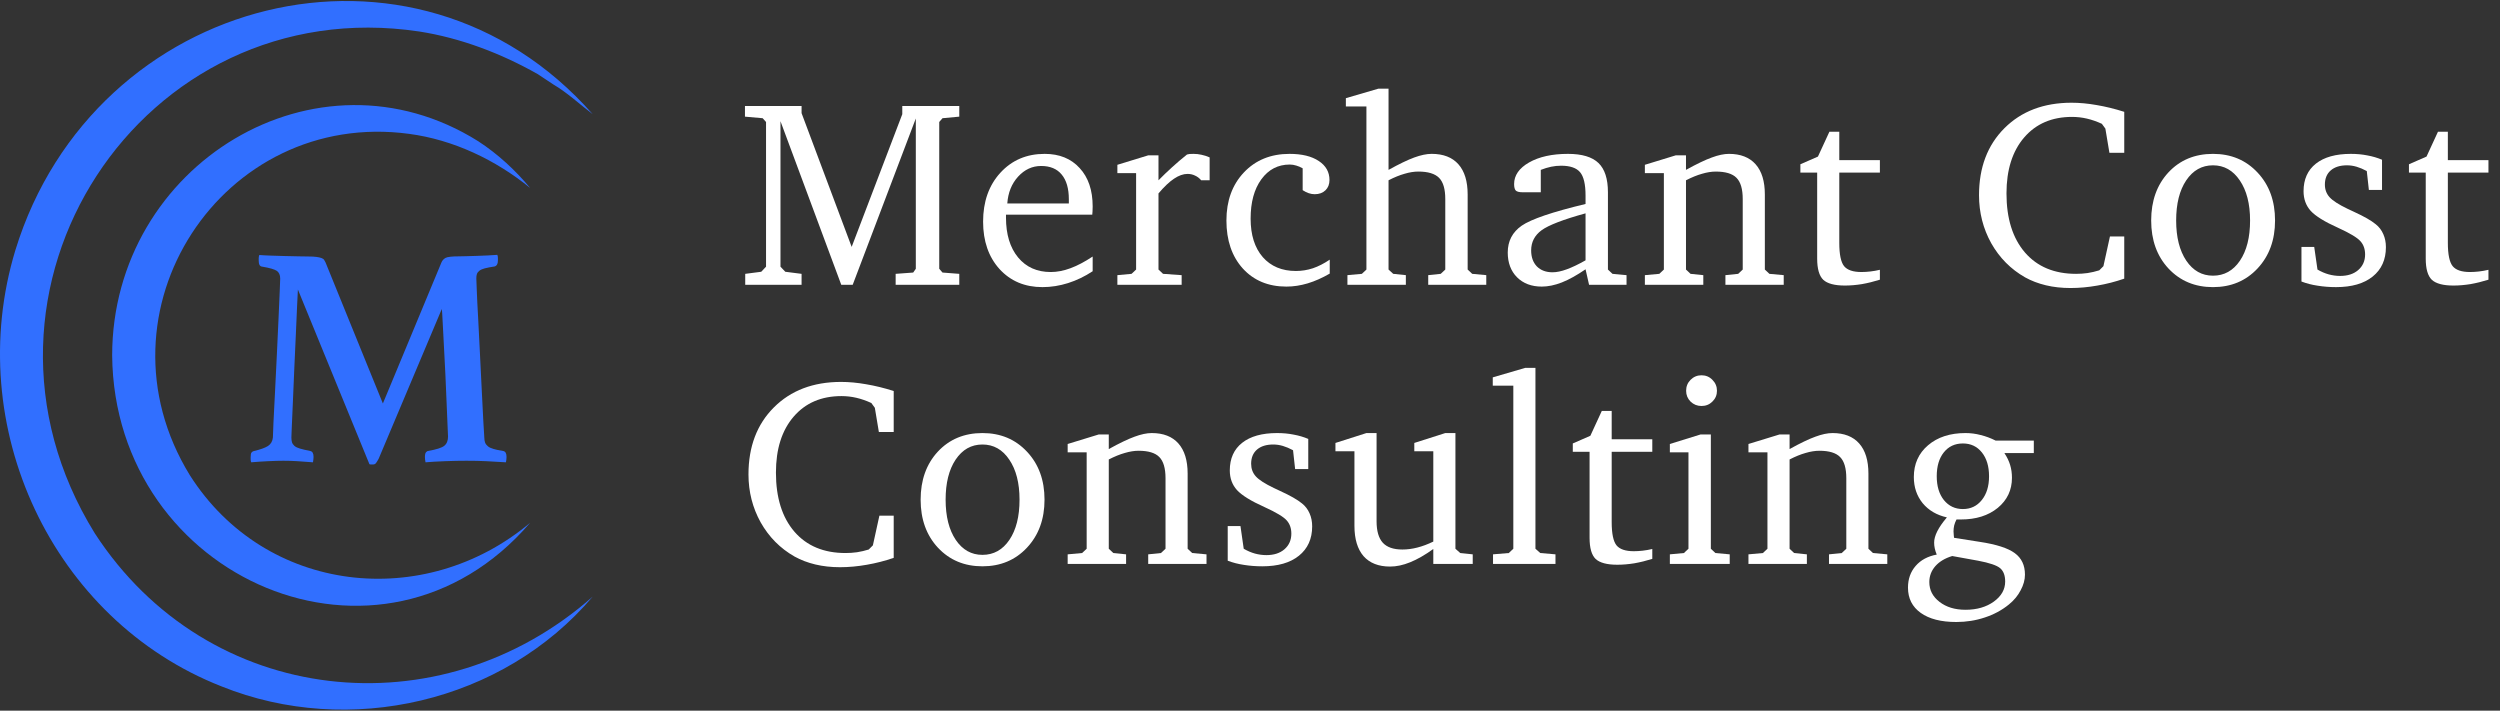
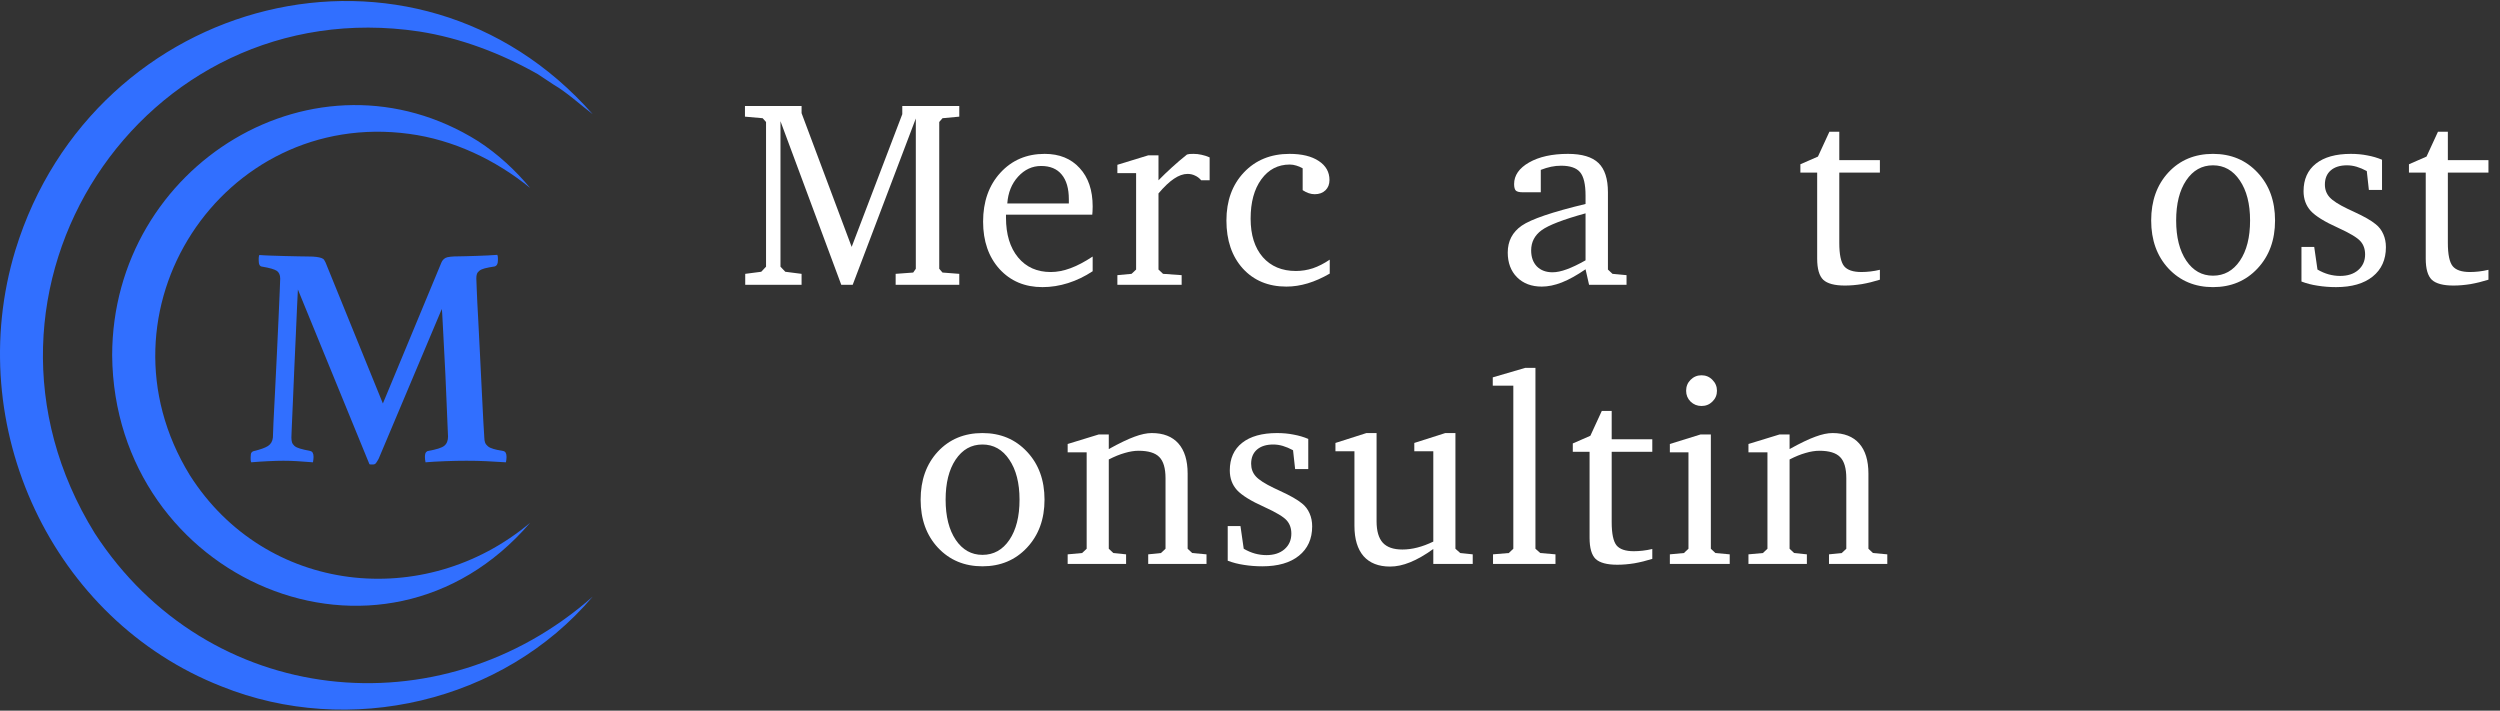
<svg xmlns="http://www.w3.org/2000/svg" width="197" height="56" viewBox="0 0 197 56" fill="none">
  <rect x="0" y="0" width="197" height="56" fill="#333333" stroke="none" />
-   <path d="M153.835 43.815C153.268 43.986 152.823 44.252 152.502 44.615C152.188 44.977 152.03 45.394 152.03 45.866C152.03 46.495 152.297 47.014 152.83 47.424C153.363 47.841 154.047 48.05 154.881 48.05C155.776 48.05 156.521 47.834 157.116 47.404C157.711 46.973 158.008 46.447 158.008 45.825C158.008 45.353 157.878 45.004 157.619 44.779C157.359 44.553 156.778 44.355 155.875 44.184L153.835 43.815ZM154.676 34.945C154.047 34.945 153.544 35.181 153.168 35.653C152.799 36.118 152.615 36.743 152.615 37.529C152.615 38.309 152.803 38.934 153.179 39.406C153.562 39.877 154.061 40.113 154.676 40.113C155.291 40.113 155.787 39.877 156.163 39.406C156.545 38.934 156.737 38.309 156.737 37.529C156.737 36.75 156.549 36.124 156.173 35.653C155.797 35.181 155.298 34.945 154.676 34.945ZM157.26 34.72H160.264V35.704H157.947C158.152 36.012 158.302 36.323 158.398 36.637C158.494 36.952 158.542 37.29 158.542 37.652C158.542 38.616 158.169 39.406 157.424 40.021C156.679 40.629 155.711 40.934 154.522 40.934H154.173C154.091 41.091 154.03 41.248 153.989 41.405C153.955 41.562 153.938 41.72 153.938 41.877C153.938 41.925 153.944 42.027 153.958 42.185C153.972 42.273 153.979 42.338 153.979 42.379L155.999 42.697C157.311 42.895 158.234 43.193 158.767 43.589C159.3 43.979 159.567 44.543 159.567 45.281C159.567 45.685 159.454 46.095 159.229 46.512C159.01 46.935 158.702 47.308 158.306 47.629C157.752 48.081 157.12 48.422 156.409 48.655C155.698 48.894 154.946 49.014 154.153 49.014C152.957 49.014 152.023 48.774 151.354 48.296C150.684 47.817 150.349 47.154 150.349 46.307C150.349 45.63 150.55 45.059 150.954 44.594C151.357 44.129 151.911 43.832 152.615 43.702C152.546 43.538 152.495 43.377 152.461 43.22C152.427 43.063 152.41 42.909 152.41 42.759C152.41 42.492 152.492 42.195 152.656 41.867C152.82 41.539 153.073 41.173 153.415 40.77C152.615 40.592 151.979 40.219 151.507 39.652C151.042 39.078 150.81 38.391 150.81 37.591C150.81 36.559 151.183 35.725 151.928 35.089C152.68 34.446 153.664 34.125 154.881 34.125C155.284 34.125 155.681 34.176 156.07 34.279C156.467 34.374 156.863 34.522 157.26 34.72Z" fill="white" />
  <path d="M137.778 44.44V43.682L138.917 43.579L139.275 43.241V35.643H137.778V34.986L140.219 34.238H141.019V35.386C141.859 34.921 142.536 34.597 143.049 34.412C143.562 34.221 144.013 34.125 144.402 34.125C145.318 34.125 146.019 34.398 146.504 34.945C146.99 35.492 147.232 36.285 147.232 37.324V43.241L147.591 43.579L148.719 43.682V44.44H144.125V43.682L145.13 43.579L145.489 43.241V37.683C145.489 36.897 145.325 36.34 144.997 36.012C144.676 35.684 144.132 35.52 143.367 35.52C143.032 35.52 142.669 35.578 142.28 35.694C141.89 35.803 141.47 35.974 141.019 36.206V43.241L141.377 43.579L142.382 43.682V44.44H137.778Z" fill="white" />
  <path d="M133.995 34.238H134.815V43.241L135.174 43.579L136.302 43.682V44.44H131.585V43.682L132.692 43.579L133.051 43.241V35.643H131.585V34.986L133.995 34.238ZM134.077 29.572C134.418 29.572 134.706 29.692 134.938 29.931C135.177 30.17 135.297 30.457 135.297 30.793C135.297 31.127 135.177 31.411 134.938 31.644C134.706 31.876 134.418 31.992 134.077 31.992C133.742 31.992 133.455 31.876 133.215 31.644C132.983 31.411 132.867 31.127 132.867 30.793C132.867 30.451 132.983 30.164 133.215 29.931C133.455 29.692 133.742 29.572 134.077 29.572Z" fill="white" />
  <path d="M125.258 35.601H123.936V34.944L125.32 34.339L126.222 32.381H127.001V34.616H130.201V35.601H127.001V41.138C127.001 42.047 127.128 42.659 127.381 42.973C127.634 43.281 128.088 43.435 128.745 43.435C128.97 43.435 129.203 43.421 129.442 43.394C129.688 43.366 129.941 43.322 130.201 43.26V44.04C129.722 44.19 129.25 44.306 128.786 44.388C128.321 44.463 127.873 44.501 127.442 44.501C126.636 44.501 126.068 44.351 125.74 44.05C125.419 43.742 125.258 43.185 125.258 42.378V35.601Z" fill="white" />
  <path d="M117.65 44.44V43.681L118.891 43.579L119.25 43.24V30.392H117.63V29.736L120.193 28.987H120.993V43.24L121.373 43.579L122.572 43.681V44.44H117.65Z" fill="white" />
  <path d="M107.674 34.125H108.474V41.077C108.474 41.843 108.638 42.407 108.966 42.769C109.294 43.124 109.807 43.302 110.504 43.302C110.894 43.302 111.287 43.251 111.683 43.148C112.086 43.046 112.507 42.889 112.944 42.677V35.56H111.447V34.904L113.888 34.125H114.688V43.241L115.067 43.579L116.051 43.682V44.44H112.944V43.261C112.288 43.733 111.68 44.081 111.119 44.307C110.565 44.533 110.039 44.645 109.54 44.645C108.631 44.645 107.934 44.372 107.448 43.825C106.97 43.272 106.73 42.475 106.73 41.436V35.56H105.233V34.904L107.674 34.125Z" fill="white" />
  <path d="M103.091 34.586V36.965H102.056L101.892 35.478C101.611 35.328 101.345 35.215 101.092 35.14C100.839 35.065 100.586 35.027 100.333 35.027C99.786 35.027 99.359 35.161 99.051 35.427C98.744 35.694 98.59 36.066 98.59 36.545C98.59 36.935 98.713 37.266 98.959 37.54C99.205 37.813 99.677 38.117 100.374 38.452C100.483 38.507 100.651 38.585 100.876 38.688C101.669 39.05 102.244 39.378 102.599 39.672C102.859 39.877 103.057 40.137 103.194 40.452C103.331 40.759 103.399 41.101 103.399 41.477C103.399 42.461 103.05 43.234 102.353 43.794C101.663 44.348 100.702 44.625 99.472 44.625C98.966 44.625 98.481 44.587 98.016 44.512C97.558 44.444 97.134 44.334 96.744 44.184V41.456H97.749L98.005 43.241C98.299 43.412 98.593 43.538 98.887 43.62C99.188 43.702 99.489 43.743 99.79 43.743C100.384 43.743 100.859 43.589 101.215 43.282C101.577 42.967 101.758 42.557 101.758 42.051C101.758 41.627 101.635 41.279 101.389 41.005C101.143 40.725 100.555 40.373 99.626 39.949C98.573 39.477 97.855 39.033 97.472 38.616C97.096 38.199 96.908 37.683 96.908 37.068C96.908 36.131 97.233 35.407 97.882 34.894C98.532 34.381 99.448 34.125 100.63 34.125C101.102 34.125 101.54 34.166 101.943 34.248C102.353 34.323 102.736 34.436 103.091 34.586Z" fill="white" />
  <path d="M84.132 44.44V43.682L85.27 43.579L85.629 43.241V35.643H84.132V34.986L86.572 34.238H87.372V35.386C88.213 34.921 88.89 34.597 89.402 34.412C89.915 34.221 90.366 34.125 90.756 34.125C91.672 34.125 92.373 34.398 92.858 34.945C93.343 35.492 93.586 36.285 93.586 37.324V43.241L93.945 43.579L95.073 43.682V44.44H90.479V43.682L91.484 43.579L91.843 43.241V37.683C91.843 36.897 91.679 36.34 91.351 36.012C91.029 35.684 90.486 35.52 89.72 35.52C89.385 35.52 89.023 35.578 88.633 35.694C88.244 35.803 87.823 35.974 87.372 36.206V43.241L87.731 43.579L88.736 43.682V44.44H84.132Z" fill="white" />
  <path d="M77.416 35.027C76.541 35.027 75.837 35.424 75.304 36.217C74.778 37.003 74.515 38.056 74.515 39.375C74.515 40.694 74.781 41.751 75.314 42.544C75.848 43.33 76.548 43.723 77.416 43.723C78.298 43.723 79.006 43.33 79.539 42.544C80.072 41.757 80.339 40.701 80.339 39.375C80.339 38.062 80.069 37.01 79.529 36.217C78.996 35.424 78.291 35.027 77.416 35.027ZM77.416 34.125C78.845 34.125 80.018 34.617 80.934 35.602C81.85 36.579 82.308 37.837 82.308 39.375C82.308 40.913 81.846 42.174 80.923 43.159C80.007 44.136 78.838 44.625 77.416 44.625C75.995 44.625 74.826 44.136 73.91 43.159C73.001 42.181 72.546 40.92 72.546 39.375C72.546 37.83 72.997 36.569 73.899 35.591C74.809 34.614 75.981 34.125 77.416 34.125Z" fill="white" />
-   <path d="M70.424 43.958C69.733 44.197 69.029 44.378 68.311 44.502C67.594 44.631 66.886 44.696 66.189 44.696C65.499 44.696 64.853 44.624 64.251 44.481C63.649 44.337 63.102 44.129 62.61 43.855C61.482 43.213 60.594 42.317 59.944 41.169C59.302 40.014 58.98 38.752 58.98 37.385C58.98 35.198 59.647 33.438 60.98 32.105C62.32 30.765 64.084 30.095 66.271 30.095C66.9 30.095 67.56 30.156 68.25 30.279C68.947 30.395 69.672 30.573 70.424 30.812V34.042H69.255L68.937 32.135L68.66 31.756C68.257 31.571 67.864 31.435 67.481 31.346C67.098 31.257 66.709 31.212 66.312 31.212C64.726 31.212 63.468 31.752 62.539 32.833C61.609 33.913 61.144 35.382 61.144 37.242C61.144 39.217 61.629 40.769 62.6 41.897C63.571 43.018 64.914 43.579 66.63 43.579C66.931 43.579 67.231 43.558 67.532 43.517C67.84 43.469 68.147 43.398 68.455 43.302L68.783 42.974L69.296 40.636H70.424V43.958Z" fill="white" />
  <path d="M191.148 13.601H189.825V12.944L191.209 12.339L192.112 10.381H192.891V12.616H196.09V13.601H192.891V19.138C192.891 20.047 193.018 20.659 193.271 20.973C193.523 21.281 193.978 21.435 194.634 21.435C194.86 21.435 195.092 21.421 195.332 21.394C195.578 21.366 195.831 21.322 196.09 21.26V22.04C195.612 22.19 195.14 22.306 194.675 22.388C194.21 22.463 193.763 22.501 193.332 22.501C192.525 22.501 191.958 22.351 191.63 22.05C191.309 21.742 191.148 21.185 191.148 20.378V13.601Z" fill="white" />
  <path d="M187.703 12.586V14.965H186.667L186.503 13.479C186.223 13.328 185.956 13.215 185.703 13.14C185.45 13.065 185.197 13.027 184.944 13.027C184.397 13.027 183.97 13.161 183.663 13.427C183.355 13.694 183.201 14.066 183.201 14.545C183.201 14.935 183.324 15.266 183.57 15.54C183.816 15.813 184.288 16.117 184.985 16.452C185.095 16.507 185.262 16.585 185.488 16.688C186.281 17.05 186.855 17.378 187.21 17.672C187.47 17.877 187.668 18.137 187.805 18.452C187.942 18.759 188.01 19.101 188.01 19.477C188.01 20.461 187.662 21.234 186.964 21.794C186.274 22.348 185.313 22.625 184.083 22.625C183.577 22.625 183.092 22.587 182.627 22.512C182.169 22.444 181.745 22.334 181.355 22.184V19.456H182.36L182.617 21.241C182.911 21.412 183.205 21.538 183.499 21.62C183.799 21.702 184.1 21.743 184.401 21.743C184.996 21.743 185.471 21.589 185.826 21.282C186.188 20.967 186.37 20.557 186.37 20.051C186.37 19.627 186.247 19.279 186 19.005C185.754 18.725 185.167 18.373 184.237 17.949C183.184 17.477 182.466 17.033 182.083 16.616C181.708 16.199 181.52 15.683 181.52 15.068C181.52 14.131 181.844 13.407 182.494 12.894C183.143 12.381 184.059 12.125 185.242 12.125C185.713 12.125 186.151 12.166 186.554 12.248C186.964 12.323 187.347 12.436 187.703 12.586Z" fill="white" />
  <path d="M174.383 13.027C173.508 13.027 172.804 13.424 172.271 14.217C171.745 15.003 171.481 16.056 171.481 17.375C171.481 18.694 171.748 19.75 172.281 20.544C172.814 21.33 173.515 21.723 174.383 21.723C175.265 21.723 175.973 21.33 176.506 20.544C177.039 19.757 177.306 18.701 177.306 17.375C177.306 16.062 177.036 15.01 176.496 14.217C175.962 13.424 175.258 13.027 174.383 13.027ZM174.383 12.125C175.812 12.125 176.984 12.617 177.9 13.602C178.816 14.579 179.274 15.837 179.274 17.375C179.274 18.913 178.813 20.174 177.89 21.159C176.974 22.136 175.805 22.625 174.383 22.625C172.961 22.625 171.792 22.136 170.876 21.159C169.967 20.181 169.513 18.92 169.513 17.375C169.513 15.83 169.964 14.569 170.866 13.591C171.775 12.614 172.948 12.125 174.383 12.125Z" fill="white" />
-   <path d="M167.391 21.958C166.7 22.197 165.996 22.378 165.278 22.502C164.561 22.631 163.853 22.696 163.156 22.696C162.465 22.696 161.819 22.625 161.218 22.481C160.616 22.337 160.069 22.129 159.577 21.855C158.449 21.213 157.561 20.317 156.911 19.169C156.269 18.014 155.947 16.752 155.947 15.385C155.947 13.198 156.614 11.438 157.947 10.104C159.287 8.765 161.05 8.095 163.238 8.095C163.867 8.095 164.526 8.156 165.217 8.279C165.914 8.396 166.639 8.573 167.391 8.812V12.043H166.222L165.904 10.135L165.627 9.756C165.224 9.571 164.831 9.435 164.448 9.346C164.065 9.257 163.675 9.212 163.279 9.212C161.693 9.212 160.435 9.752 159.505 10.832C158.576 11.913 158.111 13.382 158.111 15.242C158.111 17.217 158.596 18.769 159.567 19.897C160.538 21.018 161.881 21.579 163.597 21.579C163.897 21.579 164.198 21.558 164.499 21.517C164.807 21.469 165.114 21.398 165.422 21.302L165.75 20.974L166.263 18.636H167.391V21.958Z" fill="white" />
  <path d="M143.193 13.601H141.87V12.944L143.254 12.339L144.157 10.381H144.936V12.616H148.135V13.601H144.936V19.138C144.936 20.047 145.062 20.659 145.315 20.973C145.568 21.281 146.023 21.435 146.679 21.435C146.905 21.435 147.137 21.421 147.376 21.394C147.623 21.366 147.875 21.322 148.135 21.26V22.04C147.657 22.19 147.185 22.306 146.72 22.388C146.255 22.463 145.808 22.501 145.377 22.501C144.57 22.501 144.003 22.351 143.675 22.05C143.354 21.742 143.193 21.185 143.193 20.378V13.601Z" fill="white" />
-   <path d="M129.616 22.44V21.682L130.754 21.579L131.113 21.241V13.643H129.616V12.986L132.057 12.238H132.856V13.386C133.697 12.921 134.374 12.597 134.887 12.412C135.399 12.221 135.851 12.125 136.24 12.125C137.156 12.125 137.857 12.398 138.342 12.945C138.828 13.492 139.07 14.285 139.07 15.324V21.241L139.429 21.579L140.557 21.682V22.44H135.963V21.682L136.968 21.579L137.327 21.241V15.683C137.327 14.897 137.163 14.34 136.835 14.012C136.514 13.684 135.97 13.52 135.205 13.52C134.87 13.52 134.507 13.578 134.118 13.694C133.728 13.803 133.308 13.974 132.856 14.207V21.241L133.215 21.579L134.22 21.682V22.44H129.616Z" fill="white" />
  <path d="M124.941 20.513V16.811C123.185 17.296 122.029 17.741 121.476 18.144C120.929 18.547 120.655 19.077 120.655 19.733C120.655 20.26 120.806 20.68 121.106 20.995C121.414 21.302 121.824 21.456 122.337 21.456C122.665 21.456 123.041 21.377 123.465 21.22C123.896 21.063 124.388 20.827 124.941 20.513ZM124.941 21.22C124.265 21.685 123.643 22.03 123.075 22.256C122.515 22.475 121.988 22.584 121.496 22.584C120.683 22.584 120.03 22.338 119.538 21.846C119.052 21.354 118.81 20.704 118.81 19.898C118.81 19.002 119.175 18.298 119.907 17.785C120.645 17.273 122.323 16.702 124.941 16.073V15.406C124.941 14.524 124.798 13.913 124.511 13.571C124.224 13.229 123.725 13.058 123.014 13.058C122.747 13.058 122.484 13.085 122.224 13.14C121.964 13.195 121.694 13.277 121.414 13.386V15.15H119.968C119.715 15.15 119.541 15.105 119.445 15.017C119.356 14.921 119.312 14.75 119.312 14.504C119.312 13.82 119.705 13.253 120.491 12.802C121.284 12.351 122.306 12.125 123.557 12.125C124.658 12.125 125.458 12.364 125.957 12.843C126.456 13.321 126.705 14.09 126.705 15.15V21.241L127.064 21.579L128.171 21.682V22.44H125.218L124.941 21.22Z" fill="white" />
-   <path d="M108.617 6.987H109.417V13.386C110.244 12.928 110.917 12.603 111.437 12.412C111.963 12.22 112.421 12.124 112.811 12.124C113.734 12.124 114.438 12.398 114.923 12.945C115.409 13.492 115.651 14.285 115.651 15.324V21.24L116.01 21.579L117.118 21.681V22.44H112.544V21.681L113.529 21.579L113.888 21.24V15.683C113.888 14.896 113.724 14.339 113.396 14.011C113.067 13.683 112.524 13.519 111.765 13.519C111.43 13.519 111.068 13.577 110.678 13.693C110.289 13.803 109.868 13.974 109.417 14.206V21.24L109.786 21.579L110.781 21.681V22.44H106.177V21.681L107.315 21.579L107.674 21.24V8.392H106.054V7.736L108.617 6.987Z" fill="white" />
  <path d="M104.783 21.559C104.195 21.9 103.618 22.157 103.05 22.328C102.483 22.498 101.922 22.584 101.369 22.584C99.947 22.584 98.802 22.109 97.934 21.159C97.072 20.202 96.642 18.94 96.642 17.375C96.642 15.823 97.1 14.562 98.016 13.591C98.939 12.614 100.138 12.125 101.615 12.125C102.592 12.125 103.361 12.313 103.922 12.689C104.482 13.058 104.763 13.557 104.763 14.186C104.763 14.521 104.657 14.791 104.445 14.996C104.233 15.201 103.949 15.304 103.594 15.304C103.437 15.304 103.279 15.276 103.122 15.222C102.965 15.167 102.808 15.088 102.65 14.986V13.263C102.486 13.168 102.319 13.096 102.148 13.048C101.977 12.993 101.806 12.966 101.635 12.966C100.706 12.966 99.957 13.355 99.39 14.135C98.829 14.907 98.549 15.94 98.549 17.231C98.549 18.51 98.867 19.518 99.502 20.256C100.145 20.988 101.017 21.354 102.117 21.354C102.575 21.354 103.023 21.282 103.46 21.138C103.898 20.988 104.339 20.762 104.783 20.461V21.559Z" fill="white" />
  <path d="M88.049 22.44V21.682L89.166 21.579L89.525 21.241V13.643H88.049V12.986L90.489 12.238H91.289V14.207C91.631 13.858 91.986 13.516 92.356 13.181C92.731 12.839 93.124 12.504 93.535 12.176C93.596 12.156 93.661 12.142 93.73 12.135C93.805 12.128 93.914 12.125 94.058 12.125C94.269 12.125 94.478 12.149 94.683 12.197C94.888 12.238 95.1 12.306 95.319 12.402V14.207H94.652C94.516 14.043 94.355 13.919 94.17 13.837C93.993 13.748 93.794 13.704 93.576 13.704C93.241 13.704 92.885 13.831 92.509 14.084C92.14 14.33 91.733 14.716 91.289 15.242V21.241L91.648 21.579L93.114 21.682V22.44H88.049Z" fill="white" />
  <path d="M84.225 16.032V15.704C84.225 14.856 84.037 14.207 83.661 13.755C83.292 13.304 82.752 13.079 82.041 13.079C81.344 13.079 80.739 13.359 80.226 13.919C79.72 14.473 79.436 15.177 79.375 16.032H84.225ZM86.102 20.215V21.374C85.48 21.784 84.834 22.095 84.164 22.307C83.494 22.519 82.82 22.625 82.144 22.625C80.756 22.625 79.628 22.15 78.76 21.2C77.898 20.243 77.468 18.998 77.468 17.467C77.468 15.895 77.919 14.613 78.821 13.622C79.731 12.624 80.896 12.125 82.318 12.125C83.48 12.125 84.399 12.498 85.076 13.243C85.76 13.981 86.102 14.989 86.102 16.268C86.102 16.439 86.098 16.568 86.091 16.657C86.091 16.746 86.085 16.831 86.071 16.914H79.272V17.149C79.272 18.469 79.59 19.515 80.226 20.287C80.862 21.053 81.72 21.436 82.8 21.436C83.299 21.436 83.815 21.336 84.348 21.138C84.888 20.94 85.473 20.632 86.102 20.215Z" fill="white" />
  <path d="M58.724 22.44V21.579L59.985 21.415L60.364 21.015V9.613L60.098 9.315L58.703 9.192V8.352H63.164V8.916L67.111 19.456L71.1 8.998V8.352H75.591V9.192L74.269 9.315L74.012 9.613V21.179L74.269 21.477L75.591 21.579V22.44H70.577V21.579L71.961 21.477L72.166 21.179V9.336L67.193 22.44H66.291L61.502 9.551V21.015L61.882 21.415L63.164 21.579V22.44H58.724Z" fill="white" />
  <path d="M34.792 20.669C34.855 20.523 34.959 20.405 35.109 20.323C35.253 20.241 35.61 20.2 36.175 20.2C36.302 20.2 36.492 20.2 36.746 20.188C36.999 20.182 37.27 20.17 37.558 20.164C37.852 20.158 38.14 20.141 38.434 20.129C38.728 20.111 38.976 20.094 39.189 20.082C39.224 20.164 39.235 20.247 39.235 20.329V20.529C39.235 20.793 39.149 20.951 38.97 20.998C38.647 21.045 38.394 21.098 38.203 21.145C38.019 21.192 37.875 21.257 37.777 21.333C37.679 21.41 37.616 21.492 37.581 21.592C37.547 21.692 37.535 21.809 37.535 21.938C37.535 21.974 37.547 22.285 37.57 22.878C37.593 23.471 37.627 24.206 37.679 25.081C37.725 25.956 37.777 26.908 37.823 27.93C37.869 28.952 37.921 29.921 37.967 30.838C38.013 31.754 38.054 32.553 38.088 33.228C38.123 33.904 38.146 34.315 38.163 34.468C38.163 34.632 38.186 34.767 38.227 34.879C38.267 34.985 38.342 35.079 38.446 35.167C38.549 35.255 38.699 35.32 38.895 35.378C39.091 35.437 39.339 35.49 39.65 35.537C39.829 35.572 39.915 35.725 39.915 36.007C39.915 36.124 39.898 36.265 39.869 36.43C39.304 36.395 38.785 36.365 38.325 36.342C37.864 36.318 37.339 36.307 36.757 36.307C36.221 36.307 35.651 36.318 35.046 36.342C34.441 36.365 33.934 36.395 33.53 36.43C33.496 36.265 33.484 36.124 33.484 36.007C33.484 35.825 33.513 35.702 33.571 35.637C33.628 35.572 33.68 35.537 33.726 35.537C34.389 35.42 34.821 35.285 35.011 35.126C35.207 34.967 35.305 34.726 35.305 34.398C35.305 34.35 35.294 34.086 35.27 33.604C35.247 33.123 35.224 32.529 35.196 31.819C35.172 31.108 35.138 30.344 35.097 29.516C35.057 28.694 35.017 27.918 34.977 27.19C34.936 26.461 34.902 25.839 34.879 25.31C34.855 24.781 34.833 24.458 34.815 24.347L29.836 36.154C29.756 36.301 29.686 36.412 29.629 36.489C29.571 36.565 29.496 36.6 29.398 36.6H29.254C29.191 36.6 29.139 36.594 29.11 36.577L23.474 22.814C23.457 23.031 23.44 23.46 23.411 24.112C23.388 24.764 23.354 25.51 23.313 26.35C23.273 27.19 23.233 28.077 23.192 29.011C23.152 29.945 23.117 30.808 23.083 31.596C23.048 32.389 23.019 33.052 22.996 33.587C22.973 34.121 22.962 34.415 22.962 34.468C22.962 34.615 22.979 34.744 23.008 34.85C23.042 34.956 23.106 35.05 23.204 35.138C23.302 35.226 23.446 35.29 23.642 35.349C23.838 35.408 24.103 35.467 24.443 35.537C24.621 35.572 24.708 35.725 24.708 36.007C24.708 36.054 24.708 36.119 24.696 36.195C24.69 36.271 24.673 36.348 24.662 36.43C24.224 36.395 23.82 36.365 23.446 36.342C23.071 36.318 22.702 36.307 22.328 36.307C22.005 36.307 21.602 36.318 21.112 36.342C20.622 36.365 20.19 36.395 19.798 36.43C19.764 36.365 19.752 36.289 19.752 36.207V36.007C19.752 35.825 19.775 35.707 19.827 35.649C19.873 35.59 19.942 35.555 20.023 35.537C20.524 35.42 20.887 35.29 21.118 35.144C21.342 34.997 21.475 34.773 21.504 34.474C21.504 34.345 21.521 33.939 21.55 33.276C21.584 32.606 21.625 31.813 21.671 30.896C21.717 29.98 21.769 29.005 21.815 27.977C21.861 26.949 21.907 25.986 21.948 25.105C21.988 24.223 22.022 23.483 22.045 22.89C22.069 22.297 22.08 21.985 22.08 21.95C22.08 21.668 21.988 21.468 21.815 21.345C21.636 21.222 21.25 21.11 20.651 21.01C20.472 20.992 20.386 20.84 20.386 20.54V20.34C20.386 20.258 20.403 20.176 20.432 20.094C20.639 20.111 20.933 20.129 21.308 20.141C21.682 20.158 22.063 20.17 22.449 20.176C22.835 20.182 23.204 20.194 23.544 20.2C23.884 20.205 24.126 20.211 24.27 20.211C24.564 20.211 24.788 20.223 24.95 20.247C25.111 20.27 25.244 20.299 25.336 20.335C25.434 20.37 25.503 20.417 25.543 20.482C25.584 20.546 25.618 20.617 25.653 20.681L30.171 31.795L34.786 20.681L34.792 20.669Z" fill="#316FFF" />
  <path d="M46.703 47.015C39.633 55.357 27.491 58.129 17.459 54.088C4.118 48.86 -3.01 33.599 1.214 19.706C7.397 -0.425 32.677 -6.916 46.703 8.997C45.66 8.204 44.715 7.306 43.592 6.648C43.315 6.466 42.652 6.019 42.387 5.849C39.5 4.21 36.285 2.988 33.041 2.483C11.195 -0.801 -4.387 22.878 7.472 42.028C16.375 55.733 34.66 57.653 46.703 47.015Z" fill="#316FFF" />
  <path d="M41.776 41.194C30.119 54.764 9.005 45.694 8.838 28.007C8.855 12.963 24.956 3.141 37.685 11.13C39.247 12.146 40.612 13.415 41.776 14.813C39.045 12.587 35.714 11.012 32.245 10.549C17.534 8.557 7.017 24.517 14.963 37.452C20.928 46.828 33.461 48.179 41.776 41.194Z" fill="#316FFF" />
</svg>